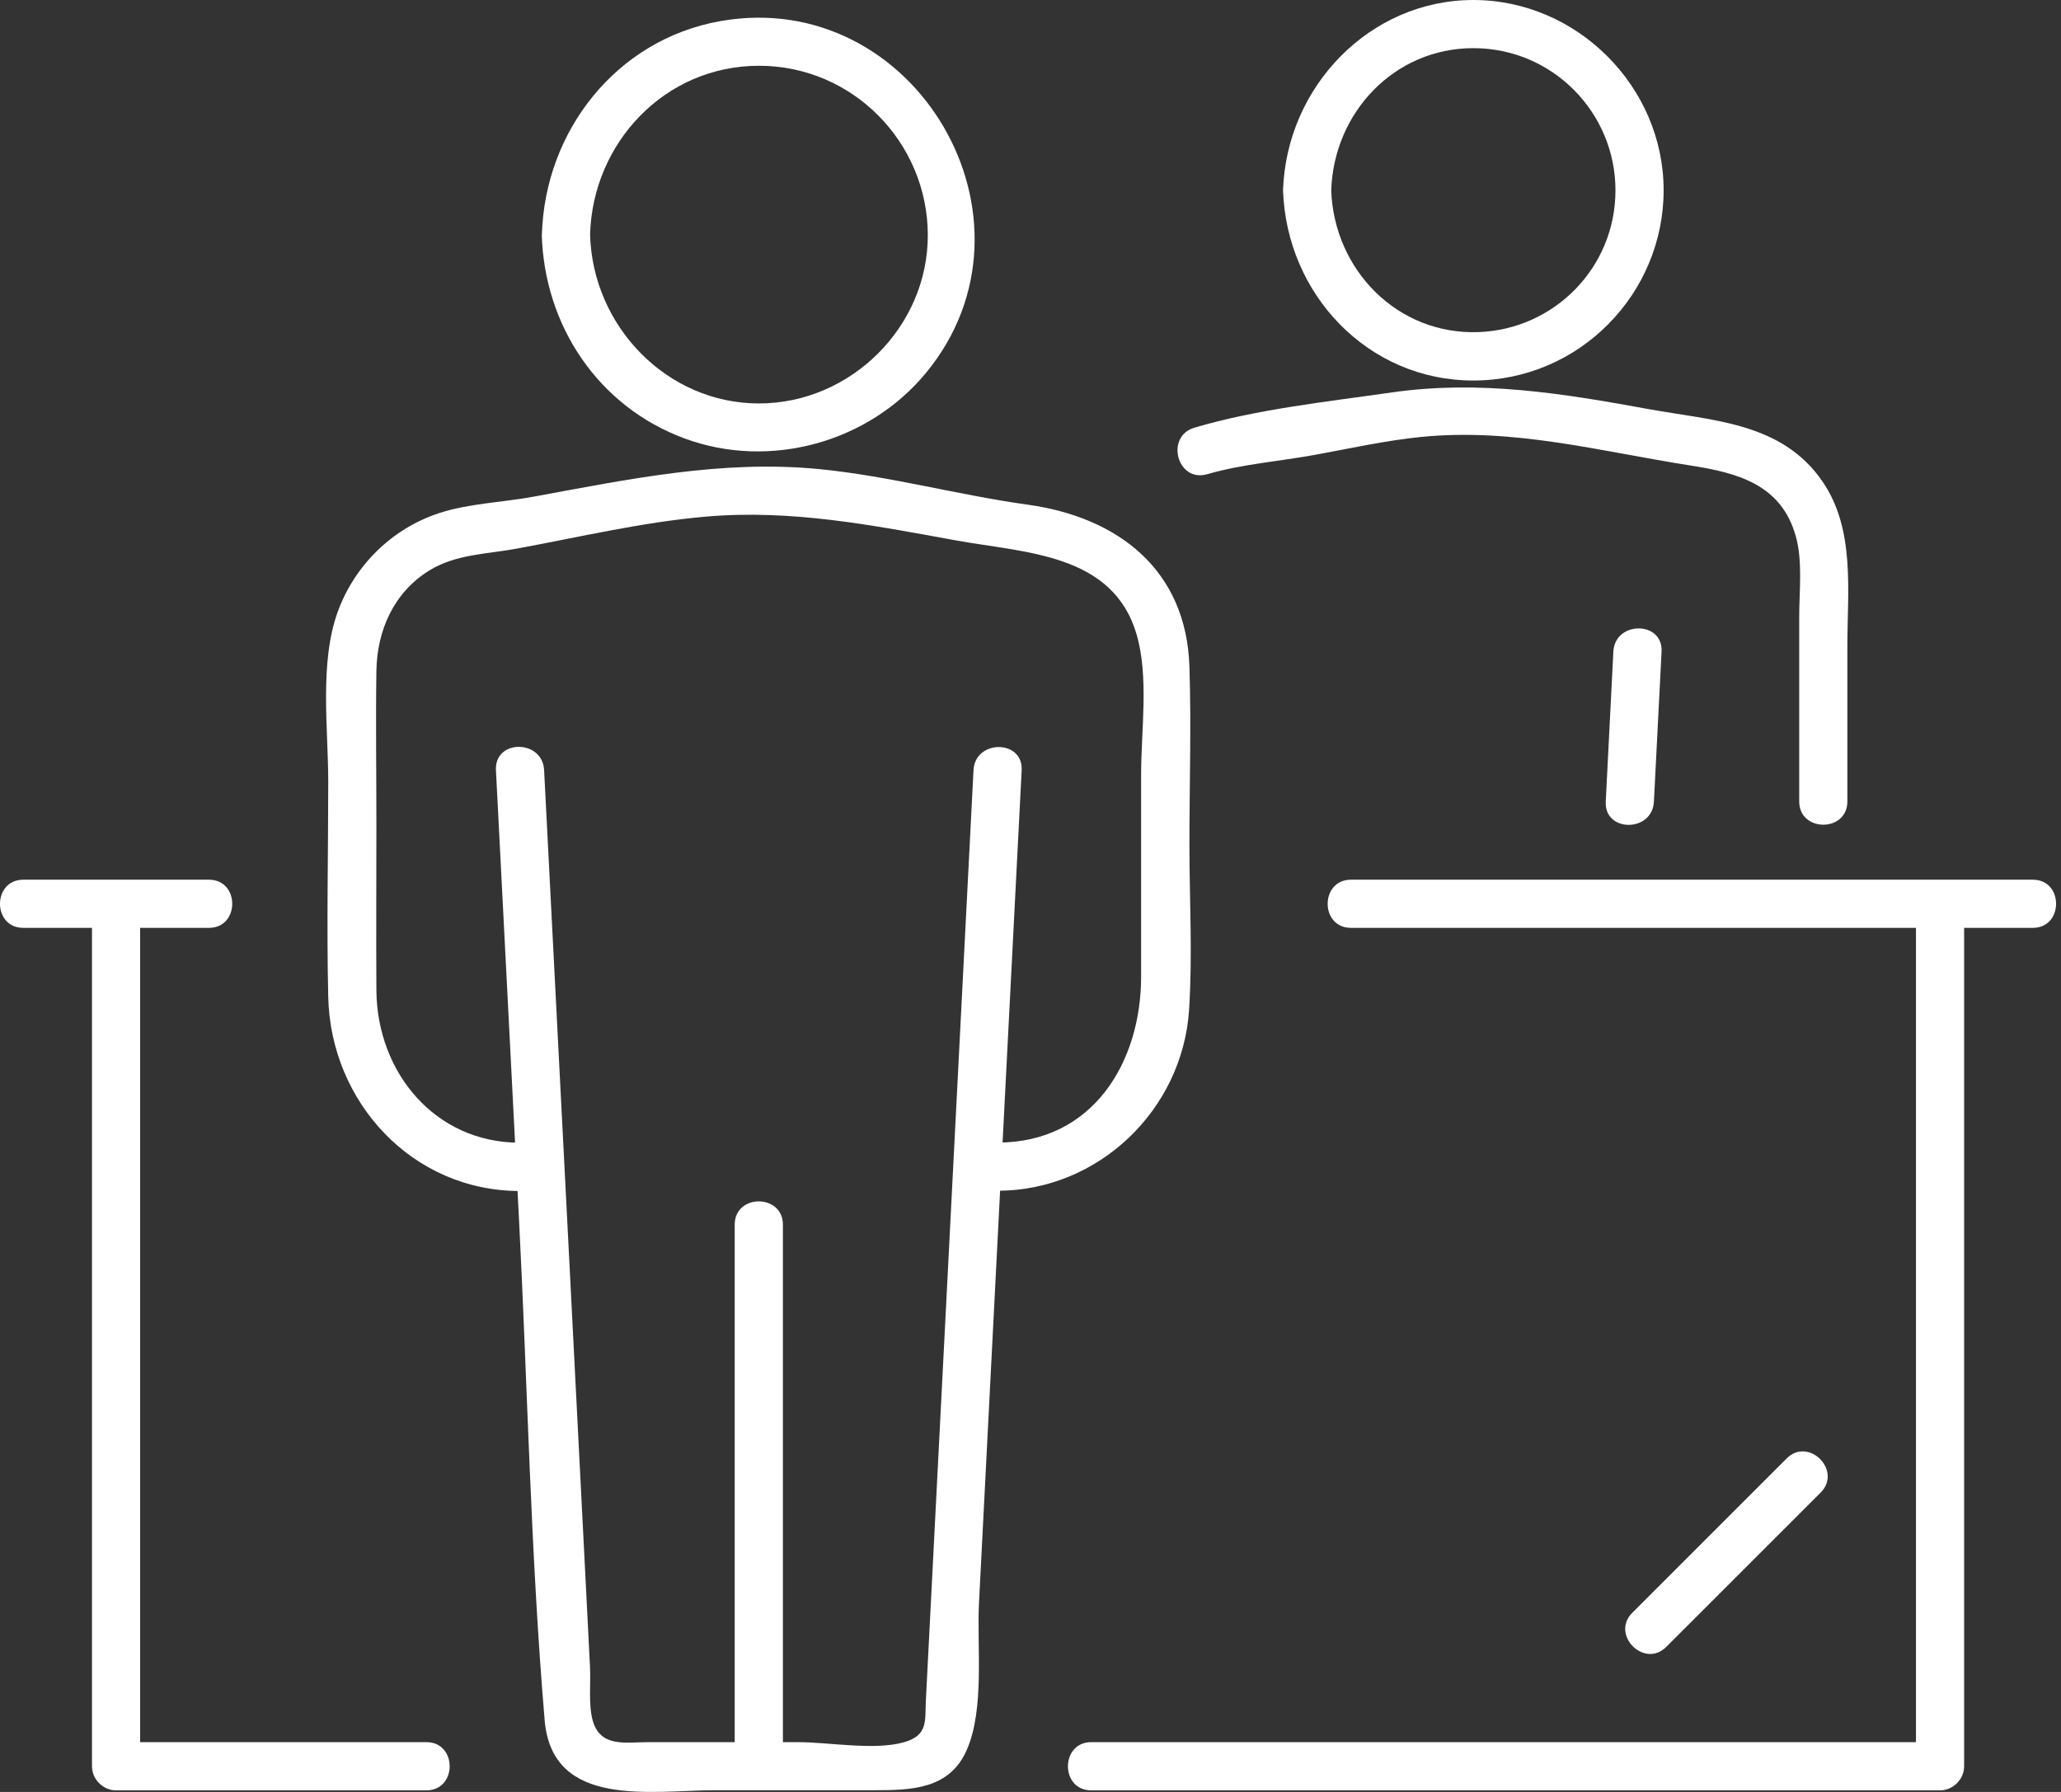
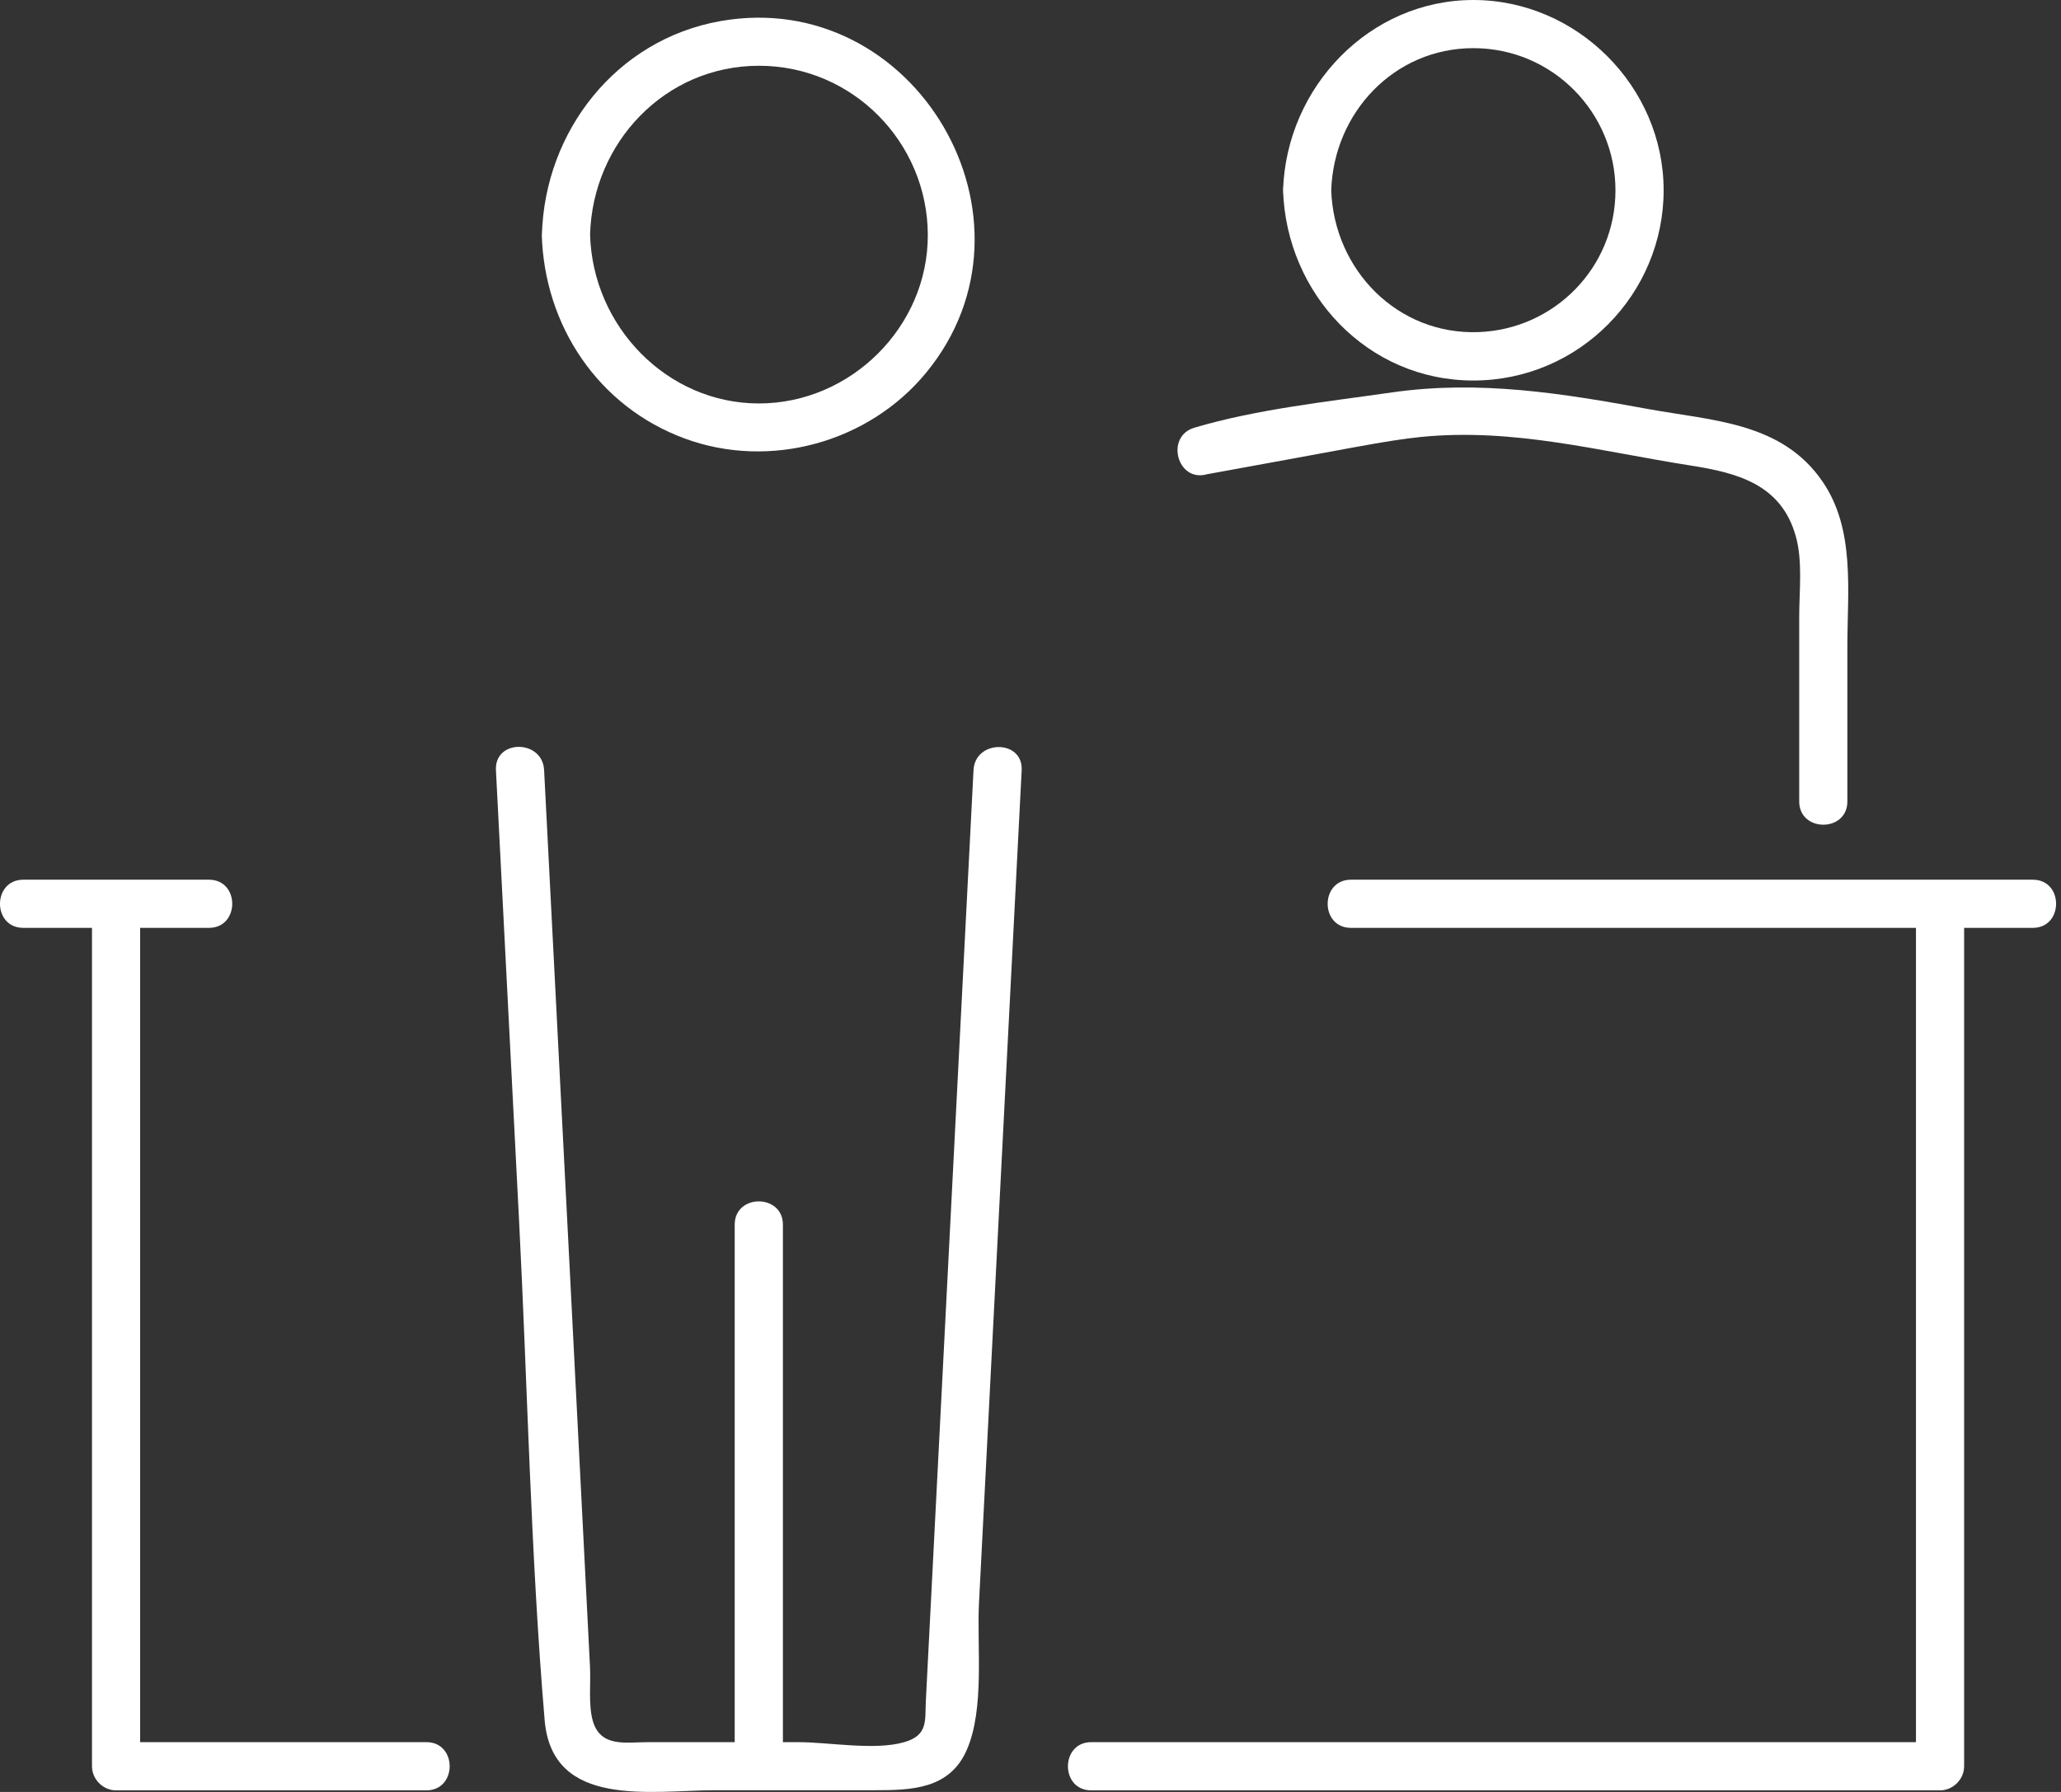
<svg xmlns="http://www.w3.org/2000/svg" width="46" height="40" viewBox="0 0 46 40" fill="none">
  <rect x="0" y="0" width="46" height="40" fill="#333333" stroke="none" />
  <path d="M21.728 17.193C21.372 24.12 21.017 31.044 20.664 37.97C20.641 38.389 20.727 38.733 20.183 38.889C19.518 39.08 18.505 38.889 17.82 38.889H14.463C13.968 38.889 13.405 39.014 13.231 38.414C13.129 38.059 13.188 37.569 13.168 37.199C13.129 36.4 13.086 35.601 13.046 34.801C12.932 32.574 12.819 30.347 12.705 28.116C12.517 24.475 12.332 20.831 12.144 17.19C12.11 16.502 11.035 16.496 11.069 17.19C11.24 20.535 11.413 23.878 11.584 27.223C11.775 30.941 11.843 34.688 12.156 38.397C12.324 40.388 14.545 39.962 15.968 39.962H19.529C20.346 39.962 21.199 39.939 21.58 39.057C21.978 38.138 21.802 36.758 21.85 35.791C21.967 33.53 22.081 31.271 22.197 29.01C22.399 25.07 22.601 21.133 22.803 17.193C22.837 16.502 21.762 16.505 21.728 17.193Z" fill="white" />
-   <path d="M11.604 25.508C9.699 25.508 8.416 23.929 8.401 22.114C8.393 20.88 8.401 19.642 8.401 18.408C8.401 17.264 8.384 16.118 8.401 14.974C8.416 14.072 8.788 13.227 9.576 12.738C10.171 12.368 10.868 12.371 11.536 12.246C12.93 11.99 14.341 11.654 15.758 11.532C17.658 11.367 19.47 11.723 21.325 12.061C22.869 12.343 24.835 12.346 25.367 14.158C25.646 15.108 25.469 16.305 25.469 17.278V21.799C25.469 23.707 24.397 25.505 22.266 25.505C21.575 25.505 21.572 26.58 22.266 26.58C24.516 26.58 26.391 24.777 26.539 22.547C26.619 21.32 26.547 20.072 26.547 18.846C26.547 17.526 26.59 16.2 26.547 14.883C26.479 12.707 24.94 11.543 22.935 11.265C21.376 11.049 19.851 10.625 18.281 10.471C16.113 10.261 14.034 10.696 11.92 11.085C11.238 11.211 10.455 11.239 9.804 11.453C8.757 11.794 7.921 12.613 7.542 13.646C7.124 14.786 7.326 16.26 7.326 17.449C7.326 19.05 7.289 20.655 7.326 22.256C7.38 24.6 9.198 26.586 11.604 26.586C12.296 26.586 12.299 25.511 11.604 25.511V25.508Z" fill="white" />
  <path d="M12.092 5.237C12.149 7.268 13.352 9.077 15.281 9.788C17.178 10.488 19.383 9.882 20.668 8.323C23.482 4.907 20.424 -0.302 16.074 0.472C13.753 0.885 12.16 2.927 12.095 5.237C12.075 5.928 13.15 5.928 13.17 5.237C13.227 3.183 14.843 1.468 16.939 1.468C19.036 1.468 20.7 3.183 20.708 5.237C20.717 7.294 18.987 9.006 16.939 9.006C14.891 9.006 13.227 7.291 13.17 5.237C13.15 4.546 12.075 4.543 12.095 5.237H12.092Z" fill="white" />
  <path d="M17.474 39.427V27.337C17.474 26.646 16.398 26.643 16.398 27.337V39.427C16.398 40.118 17.474 40.121 17.474 39.427Z" fill="white" />
-   <path d="M36.009 14.545C35.953 15.663 35.896 16.778 35.839 17.896C35.805 18.587 36.88 18.584 36.914 17.896C36.971 16.778 37.028 15.663 37.085 14.545C37.119 13.854 36.044 13.856 36.009 14.545Z" fill="white" />
-   <path d="M26.947 10.585C27.698 10.363 28.574 10.295 29.35 10.153C30.133 10.01 30.92 9.834 31.714 9.754C33.788 9.547 35.714 10.076 37.736 10.392C38.789 10.556 39.764 10.818 40.083 11.979C40.237 12.534 40.157 13.199 40.157 13.765V17.89C40.157 18.581 41.232 18.584 41.232 17.89V14.419C41.232 13.191 41.411 11.819 40.678 10.75C39.77 9.421 38.22 9.393 36.789 9.131C34.877 8.781 33.026 8.48 31.071 8.759C29.632 8.966 28.047 9.134 26.659 9.547C25.996 9.743 26.278 10.781 26.944 10.585H26.947Z" fill="white" />
+   <path d="M26.947 10.585C30.133 10.01 30.92 9.834 31.714 9.754C33.788 9.547 35.714 10.076 37.736 10.392C38.789 10.556 39.764 10.818 40.083 11.979C40.237 12.534 40.157 13.199 40.157 13.765V17.89C40.157 18.581 41.232 18.584 41.232 17.89V14.419C41.232 13.191 41.411 11.819 40.678 10.75C39.77 9.421 38.22 9.393 36.789 9.131C34.877 8.781 33.026 8.48 31.071 8.759C29.632 8.966 28.047 9.134 26.659 9.547C25.996 9.743 26.278 10.781 26.944 10.585H26.947Z" fill="white" />
  <path d="M28.637 4.247C28.711 6.557 30.52 8.494 32.884 8.494C35.248 8.494 37.131 6.56 37.131 4.247C37.131 1.934 35.197 0 32.884 0C30.571 0 28.711 1.937 28.637 4.247C28.614 4.938 29.69 4.938 29.712 4.247C29.769 2.52 31.112 1.075 32.884 1.075C34.656 1.075 36.056 2.518 36.056 4.247C36.056 5.977 34.688 7.348 33.007 7.413C31.189 7.484 29.772 6.019 29.712 4.247C29.69 3.556 28.614 3.553 28.637 4.247Z" fill="white" />
  <path d="M4.664 19.637H0.52C-0.172 19.637 -0.175 20.712 0.52 20.712H4.664C5.355 20.712 5.358 19.637 4.664 19.637Z" fill="white" />
  <path d="M9.517 38.889H2.59L3.128 39.427V20.174C3.128 19.483 2.053 19.48 2.053 20.174V39.427C2.053 39.717 2.3 39.965 2.59 39.965H9.517C10.208 39.965 10.211 38.889 9.517 38.889Z" fill="white" />
  <path d="M45.371 19.637H30.152C29.461 19.637 29.458 20.712 30.152 20.712H45.371C46.062 20.712 46.065 19.637 45.371 19.637Z" fill="white" />
  <path d="M24.355 39.965H43.301C43.591 39.965 43.838 39.717 43.838 39.427V20.174C43.838 19.483 42.763 19.48 42.763 20.174V39.427L43.301 38.889H24.355C23.664 38.889 23.661 39.965 24.355 39.965Z" fill="white" />
-   <path d="M37.191 36.761C38.34 35.612 39.489 34.463 40.636 33.317C41.125 32.827 40.365 32.065 39.876 32.557C38.727 33.706 37.578 34.855 36.431 36.002C35.942 36.491 36.702 37.254 37.191 36.761Z" fill="white" />
</svg>